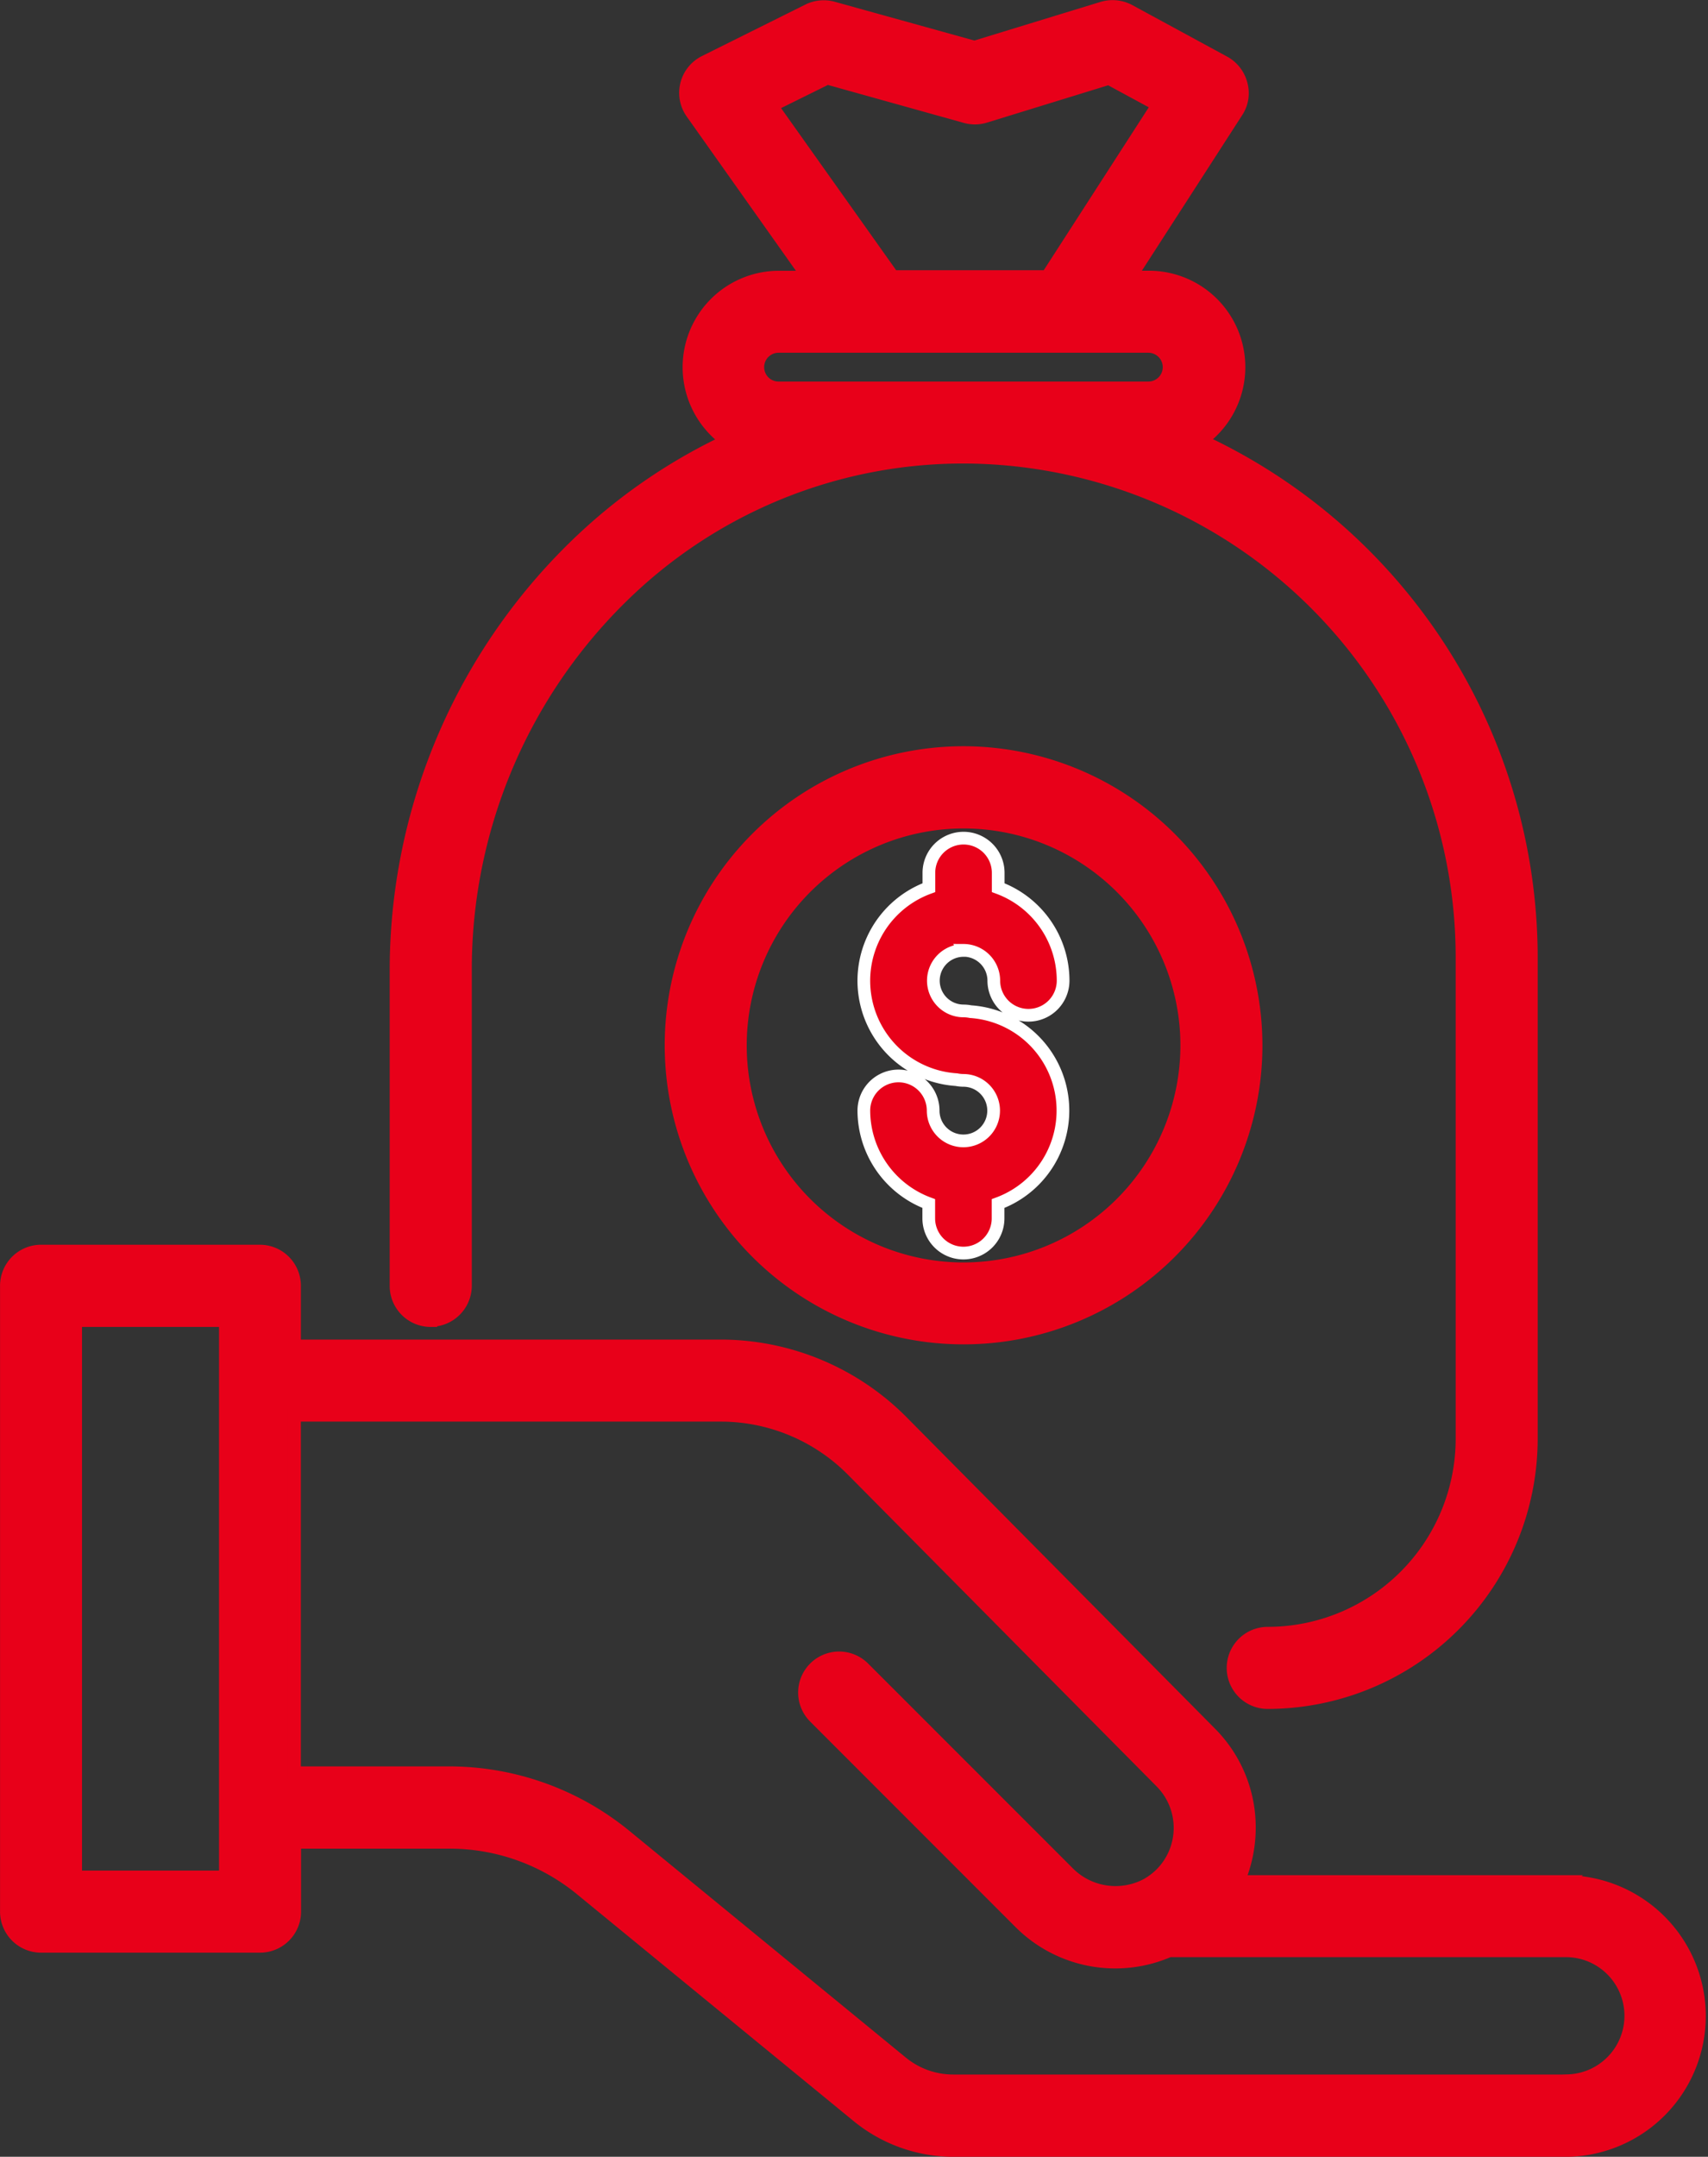
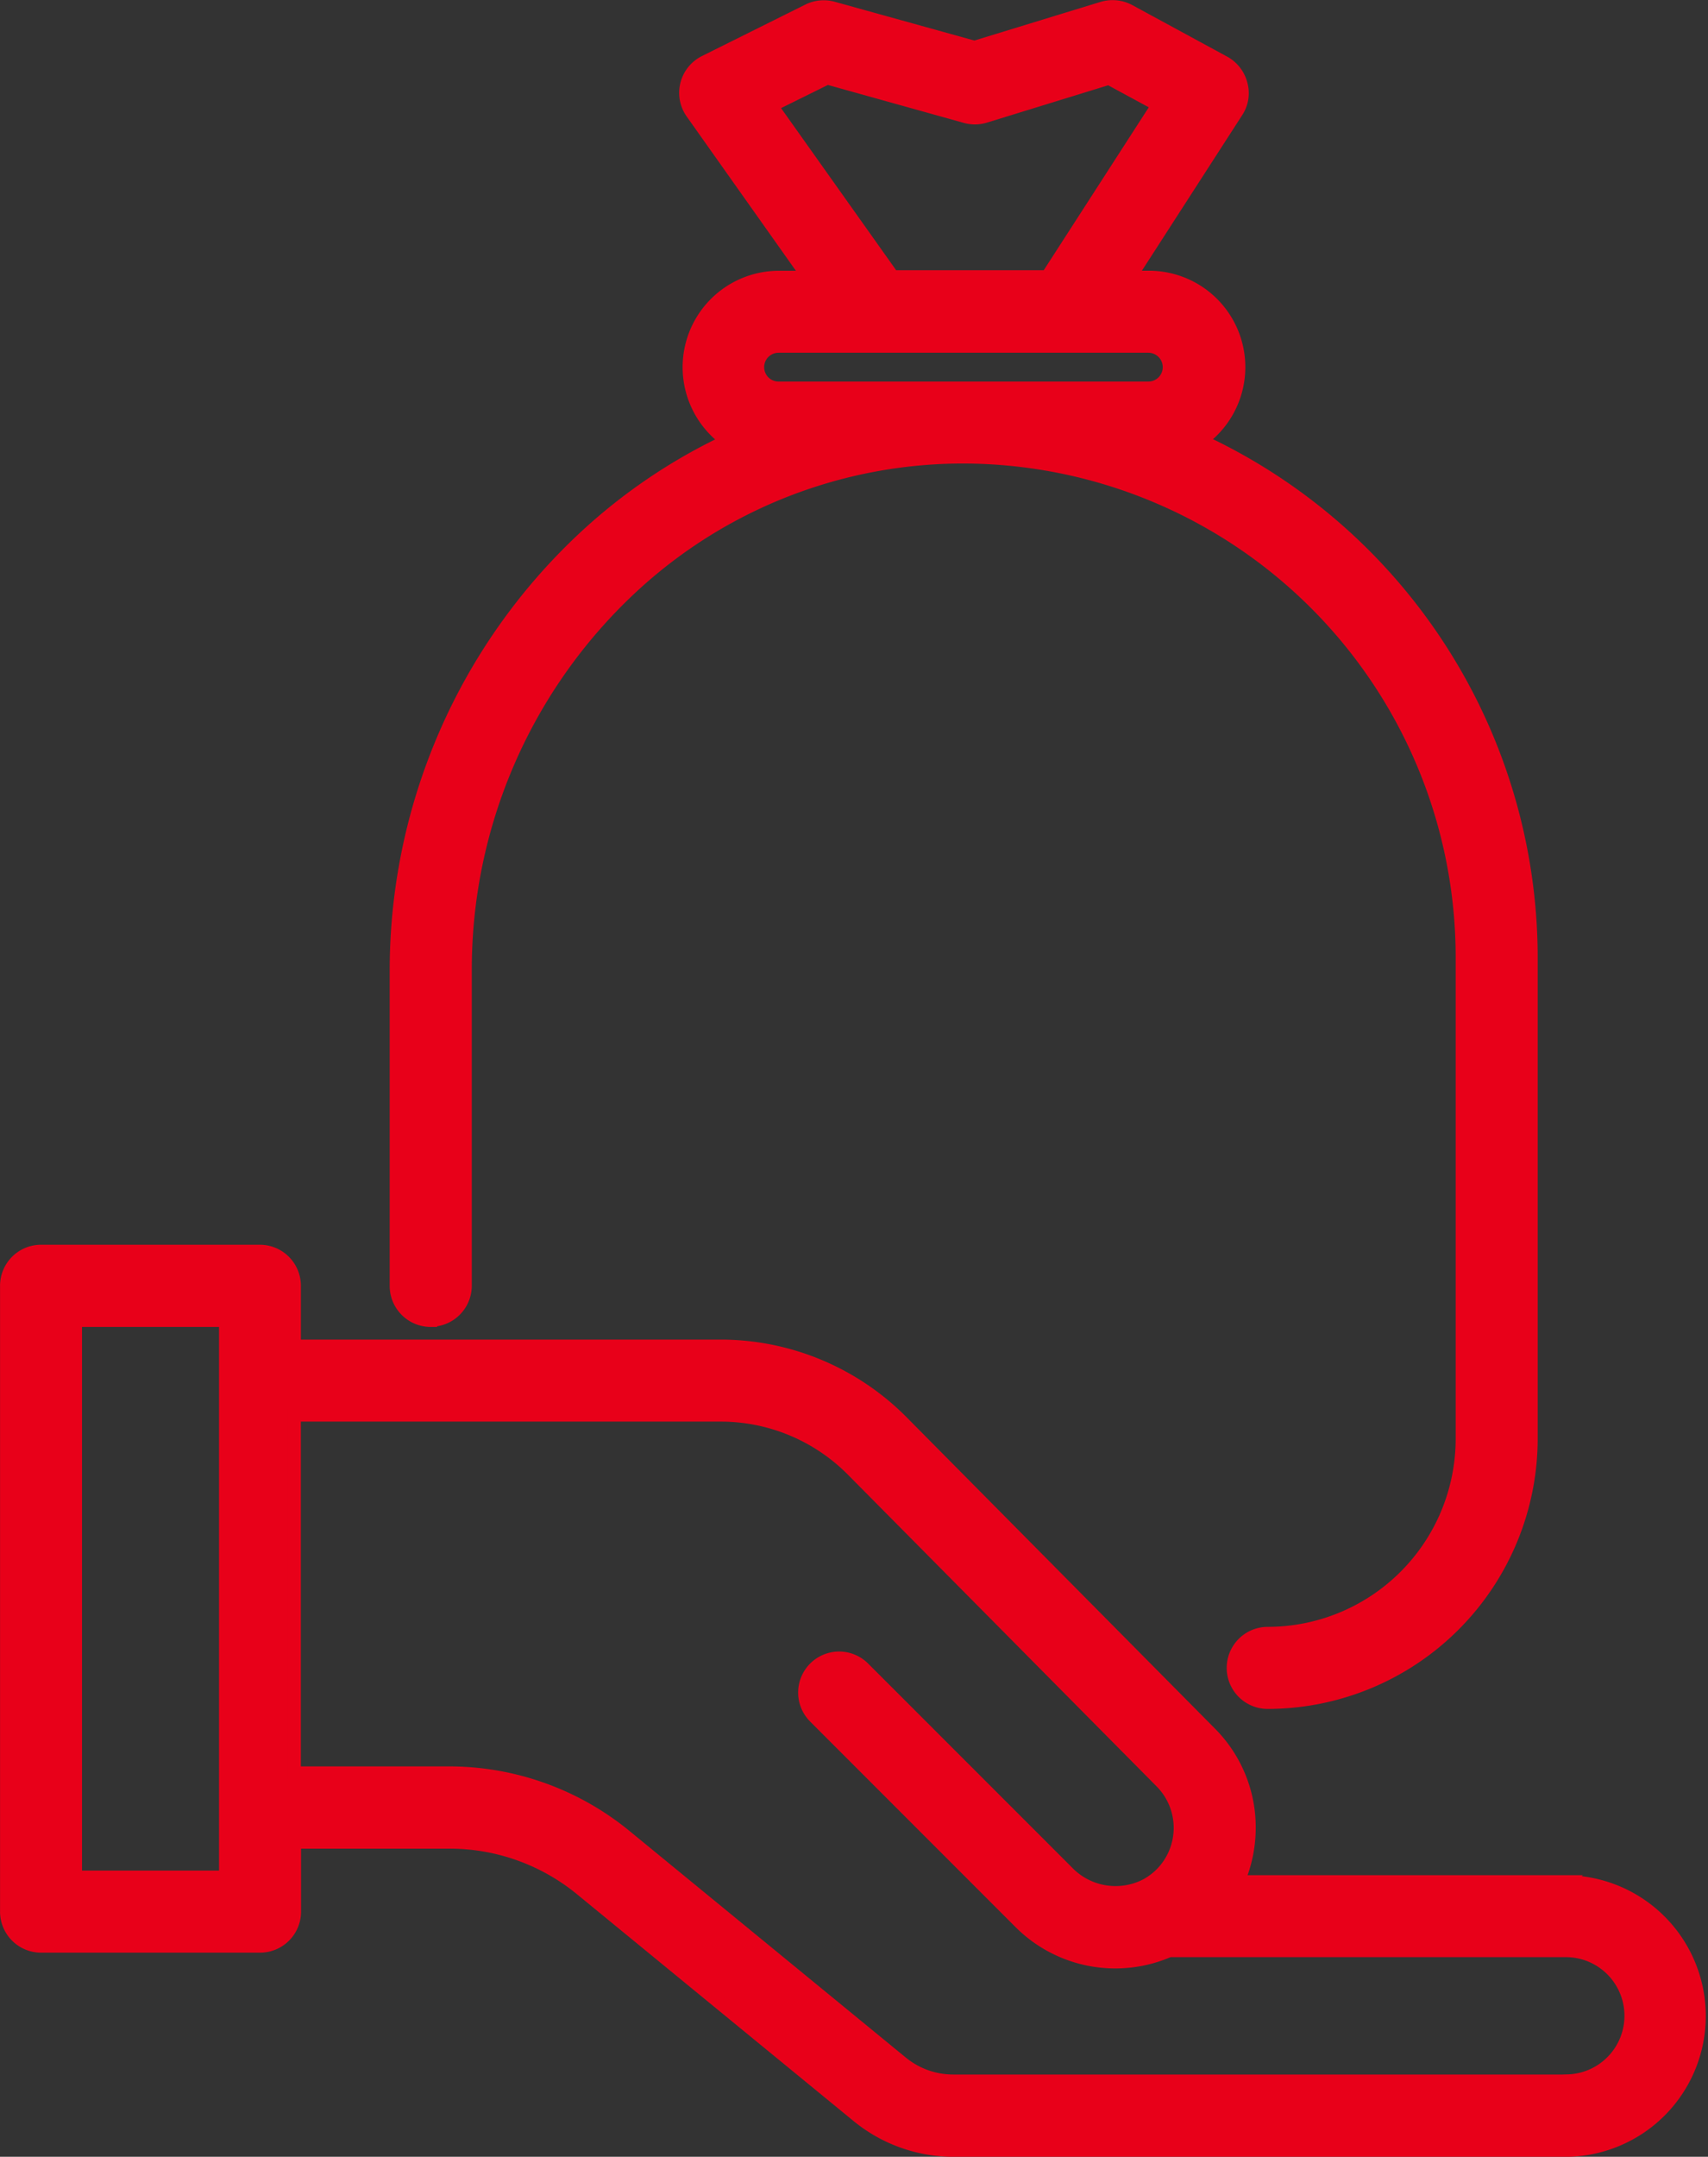
<svg xmlns="http://www.w3.org/2000/svg" width="40.337" height="50.9" viewBox="0 0 40.337 50.9">
  <rect x="0" y="0" width="40.337" height="50.9" fill="#333333" stroke="none" />
  <defs>
    <style>
            .cls-1{fill:#e80019;stroke-width:.3px;stroke:#e80019}
        </style>
  </defs>
  <g id="np_capital_3085306_000000" transform="translate(-13.55 -3.376)">
    <path id="Path_25" d="M50.569 72.239h-7.775a3.22 3.22 0 0 0 .262-1.266 3.149 3.149 0 0 0-.923-2.242l-7.294-7.36a6.047 6.047 0 0 0-4.25-1.773H20.506v-1.42a.819.819 0 0 0-.818-.818h-5.169a.819.819 0 0 0-.818.818v14.771a.819.819 0 0 0 .818.818h5.173a.819.819 0 0 0 .818-.818v-1.637h3.655a4.9 4.9 0 0 1 3.11 1.113l6.531 5.352a3.574 3.574 0 0 0 2.253.808h14.509a3.173 3.173 0 0 0 0-6.345zm-31.7-.109h-3.532V59h3.536v13.13zm31.7 4.813H36.061a1.915 1.915 0 0 1-1.217-.437l-6.531-5.352a6.577 6.577 0 0 0-4.152-1.483h-3.656v-8.437h10.078a4.379 4.379 0 0 1 3.088 1.287l7.3 7.366a1.539 1.539 0 0 1 0 2.17 1.6 1.6 0 0 1-.35.262c-.017.006-.032.017-.043.021a1.575 1.575 0 0 1-1.773-.283L33.946 67.2a.818.818 0 1 0-1.157 1.157l4.855 4.855a3.181 3.181 0 0 0 3.519.661h9.406a1.534 1.534 0 0 1 0 3.067z" class="cls-1" transform="translate(0 -24.458)" />
-     <path id="Path_26" d="M49.377 35.8a6.908 6.908 0 1 0 6.908 6.908 6.916 6.916 0 0 0-6.908-6.908zm0 12.183a5.271 5.271 0 1 1 5.271-5.271 5.275 5.275 0 0 1-5.271 5.271z" class="cls-1" transform="translate(-13.071 -14.663)" />
-     <path id="Path_27" fill="#e80019" stroke="#fff" stroke-width="0.3px" d="M53.168 42.148a.717.717 0 0 1 .714.714.818.818 0 1 0 1.637 0 2.34 2.34 0 0 0-1.533-2.193v-.35a.818.818 0 1 0-1.637 0v.35A2.339 2.339 0 0 0 53 45.2a.858.858 0 0 0 .164.017.714.714 0 1 1-.714.714.818.818 0 0 0-1.637 0 2.346 2.346 0 0 0 1.533 2.193v.35a.818.818 0 0 0 1.637 0v-.35a2.339 2.339 0 0 0-.65-4.529.857.857 0 0 0-.164-.017.714.714 0 1 1 0-1.428z" transform="translate(-16.862 -16.344)" />
    <path id="Path_28" d="M31.387 34.538a.819.819 0 0 0 .818-.818v-7.432a12.31 12.31 0 0 1 3.886-9.01 11.492 11.492 0 0 1 8.758-3.078 11.806 11.806 0 0 1 10.892 11.731v11.4a4.592 4.592 0 0 1-4.589 4.589.818.818 0 1 0 0 1.637 6.235 6.235 0 0 0 6.226-6.226v-11.39a13.463 13.463 0 0 0-7.8-12.168 2.125 2.125 0 0 0-1.232-3.858h-.441l2.521-3.907a.793.793 0 0 0 .1-.644.826.826 0 0 0-.4-.518l-2.244-1.218a.834.834 0 0 0-.627-.066l-3.029.927-3.34-.927a.826.826 0 0 0-.584.055l-2.448 1.218a.819.819 0 0 0-.3 1.206l2.745 3.875h-.688a2.126 2.126 0 0 0-1.228 3.862 13.229 13.229 0 0 0-3.4 2.308A13.97 13.97 0 0 0 30.566 26.3v7.426a.819.819 0 0 0 .821.816zm8.048-28.667l1.315-.65 3.268.912a.817.817 0 0 0 .458-.006l2.924-.9 1.157.627-2.613 4.05H42.3zm.168 5.68h8.73a.49.49 0 0 1 0 .98H39.6a.49.49 0 1 1 0-.98z" class="cls-1" transform="translate(-7.663)" />
  </g>
</svg>